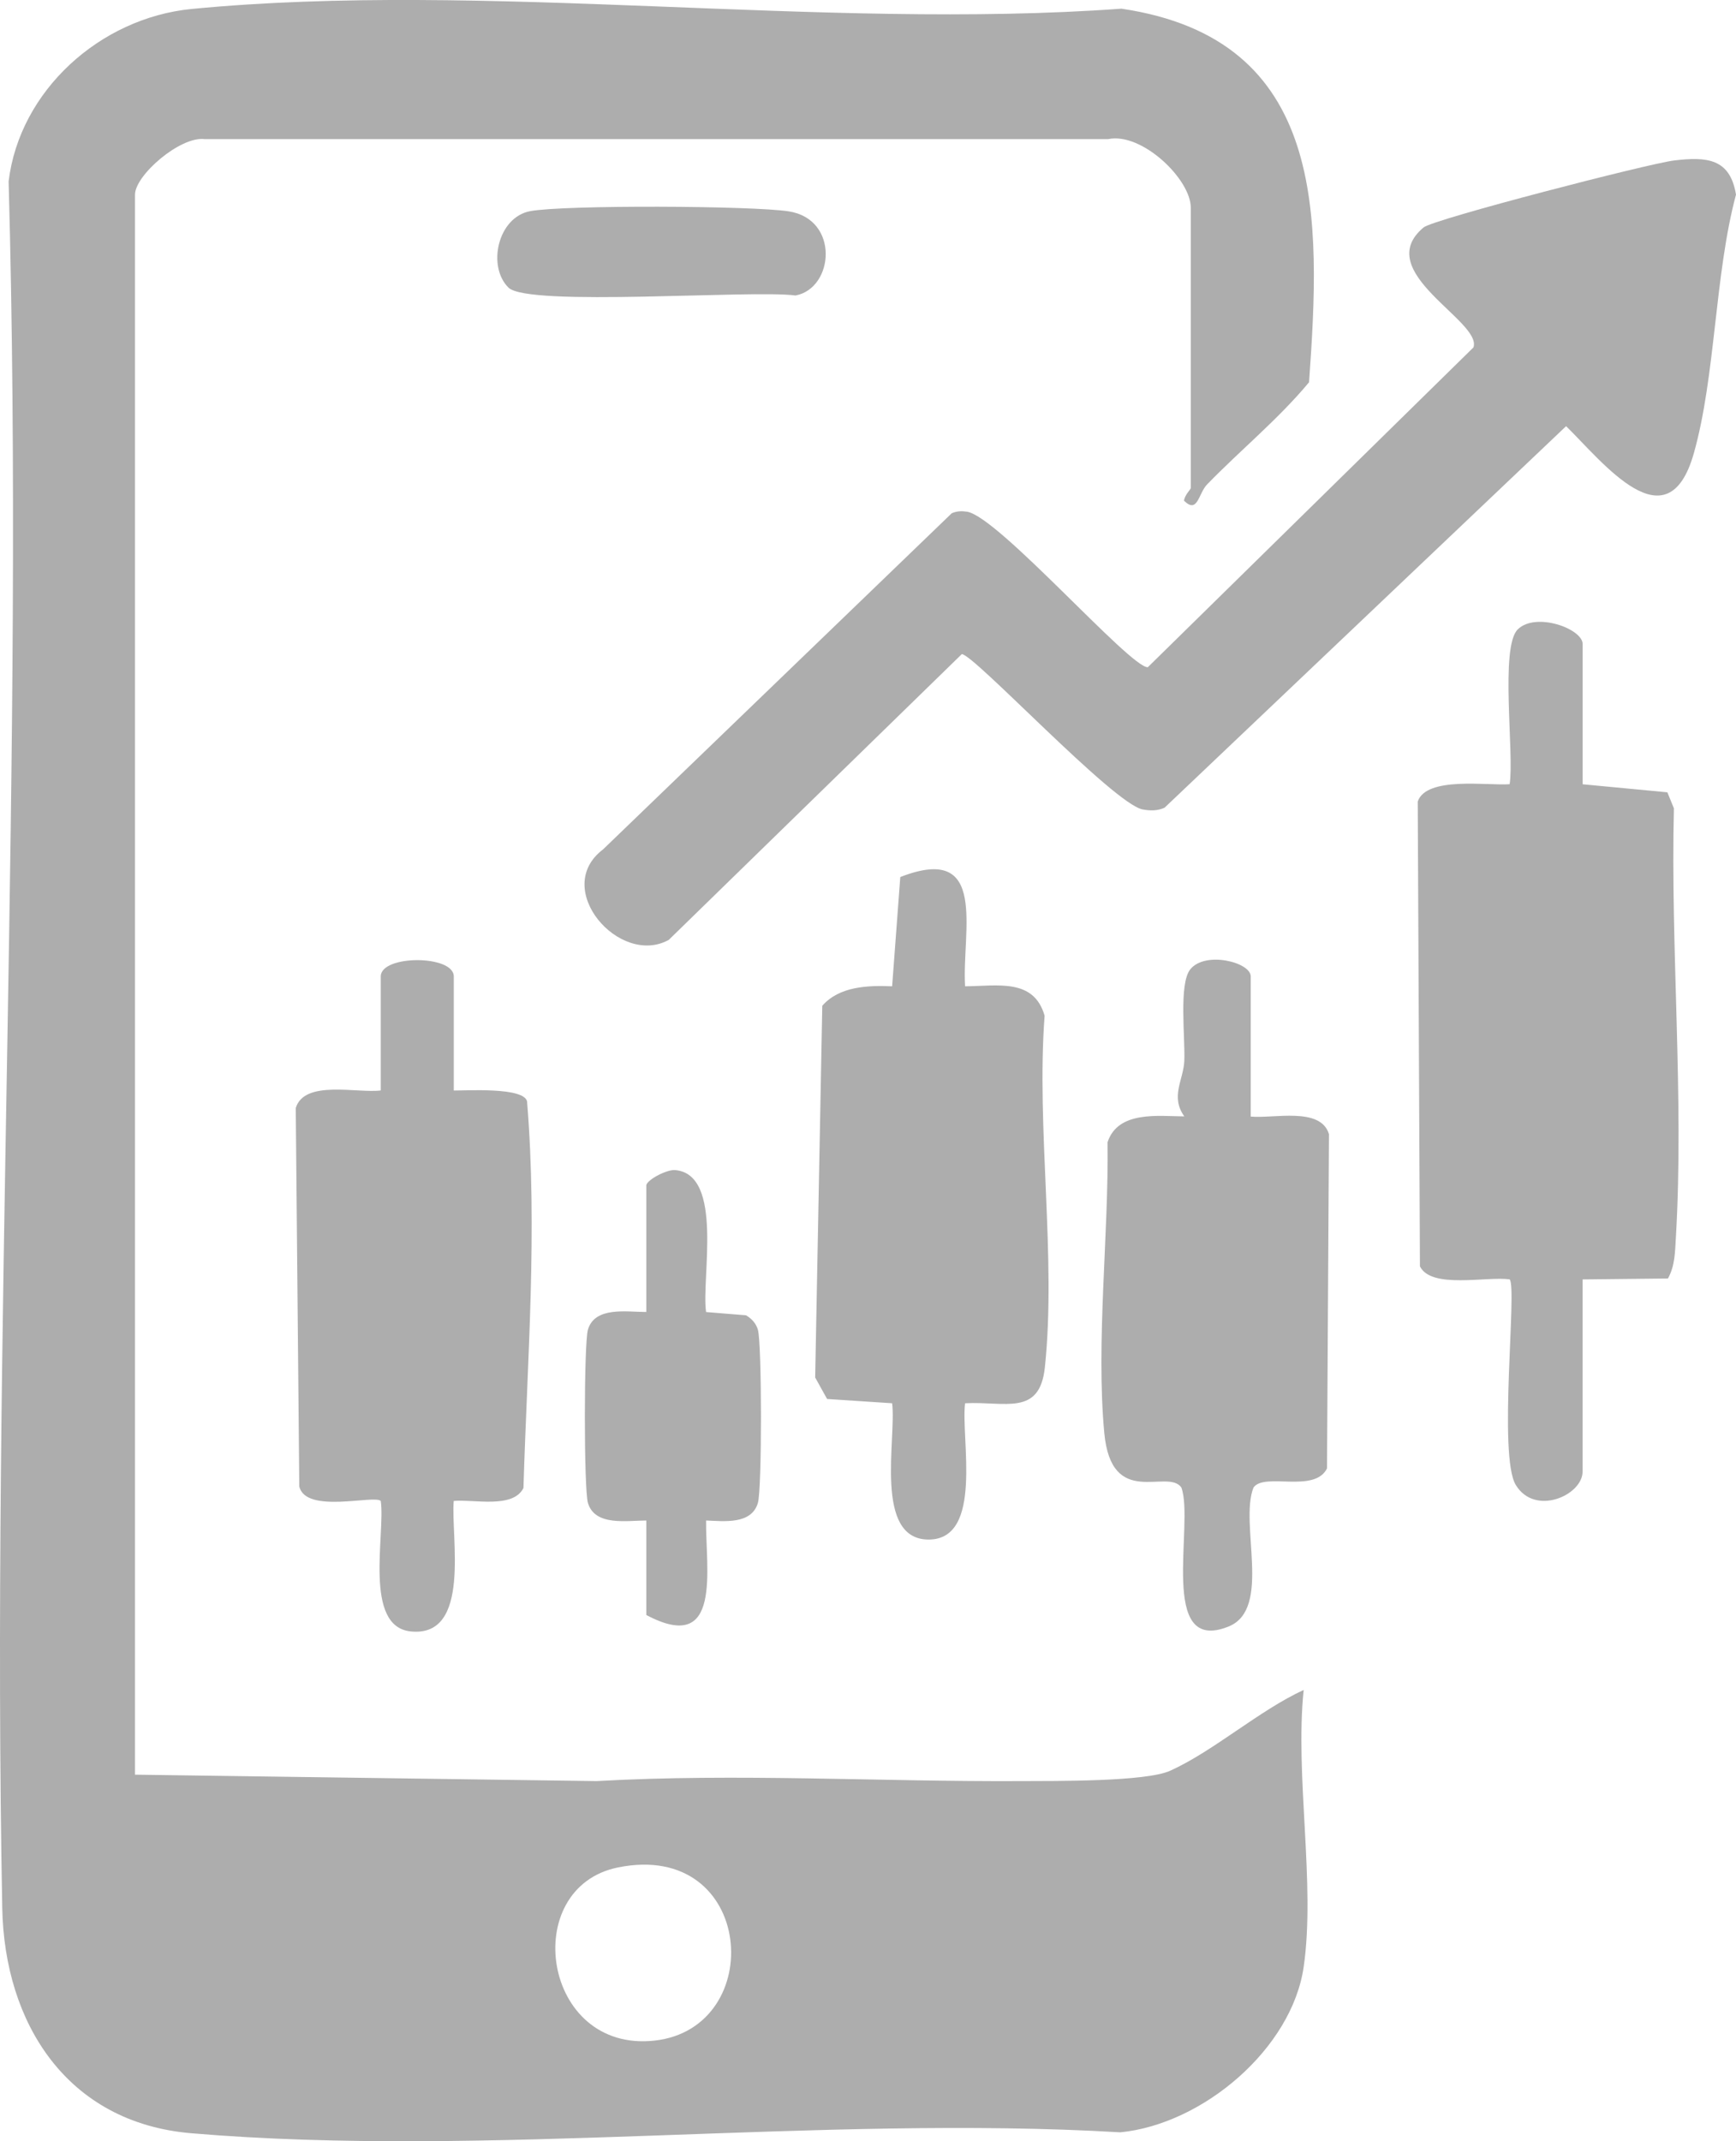
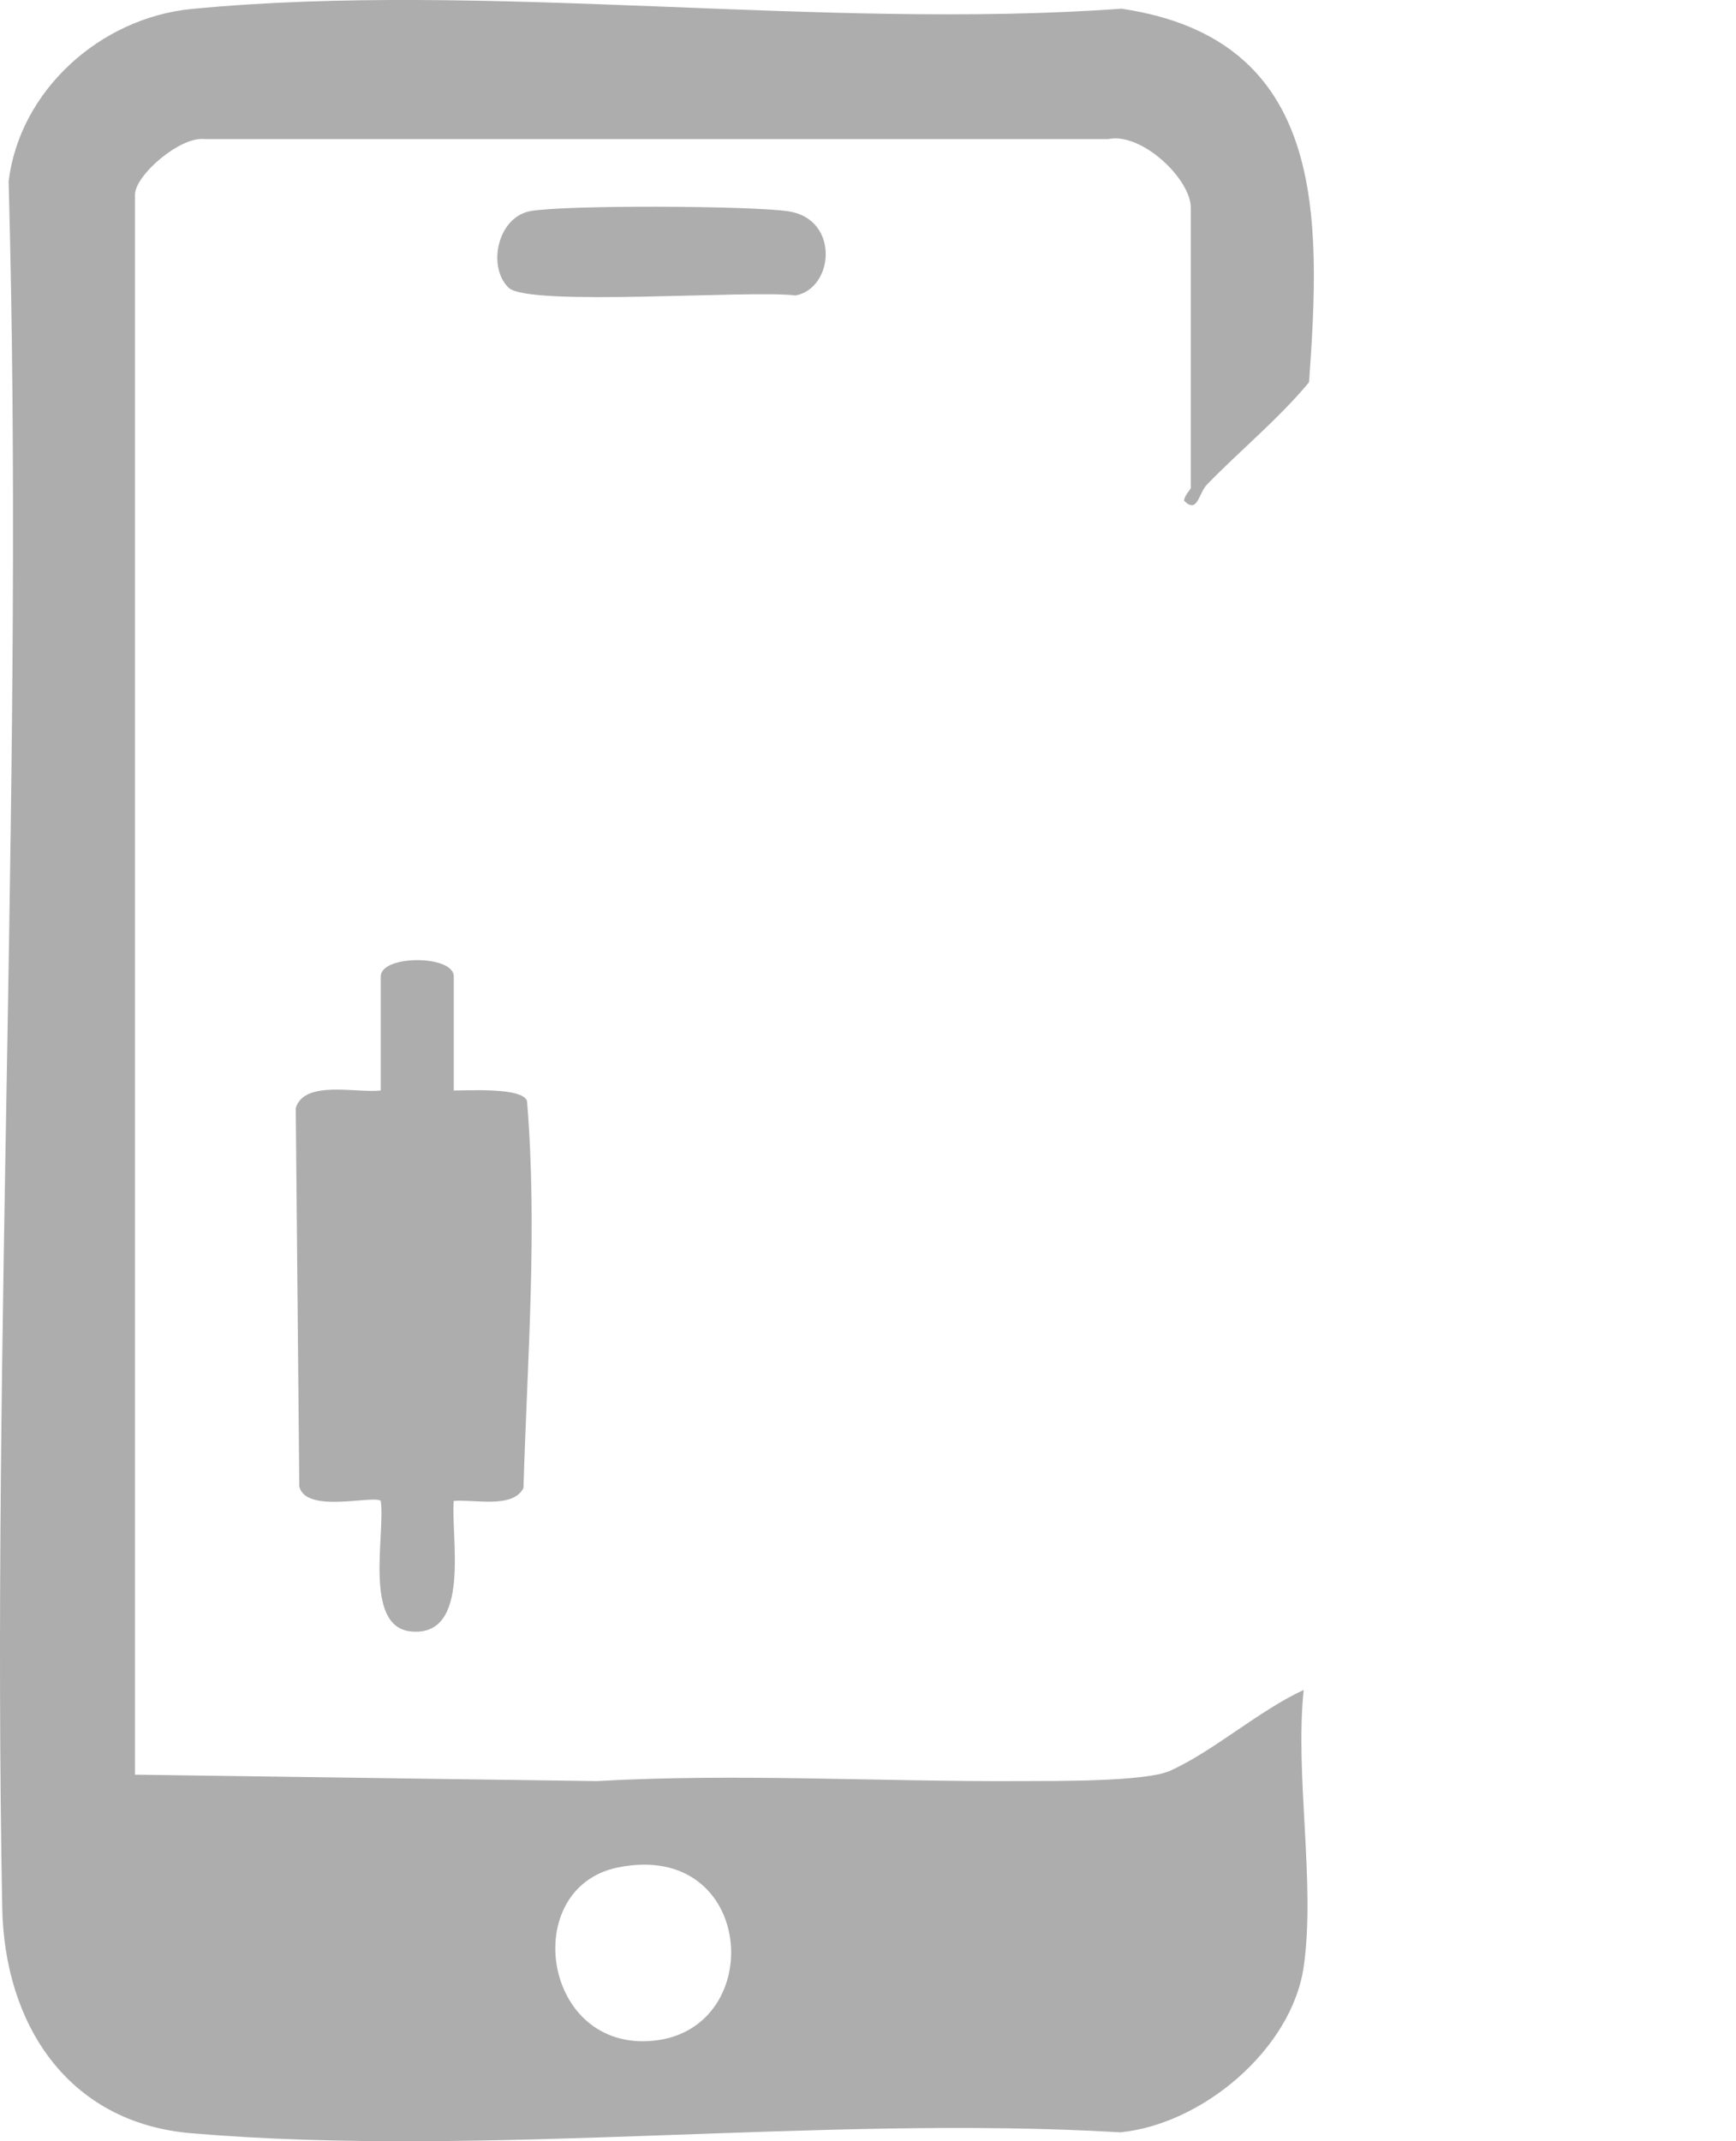
<svg xmlns="http://www.w3.org/2000/svg" fill="none" viewBox="0 0 30 37" height="37" width="30">
  <path fill="#ADADAD" d="M20.462 8.653C20.699 8.886 20.708 8.527 20.86 8.371C21.437 7.776 22.091 7.244 22.622 6.605C22.824 3.761 22.945 0.678 19.38 0.15C14.232 0.525 8.376 -0.335 3.311 0.155C1.727 0.31 0.338 1.568 0.149 3.134C0.424 13.065 -0.15 23.058 0.039 32.973C0.077 34.954 1.151 36.679 3.305 36.862C8.42 37.296 14.179 36.54 19.361 36.846C20.79 36.705 22.325 35.4 22.529 33.987C22.736 32.557 22.375 30.682 22.529 29.202C21.761 29.555 20.971 30.26 20.222 30.598C19.799 30.79 18.229 30.774 17.651 30.777C15.195 30.79 12.747 30.639 10.308 30.777L2.333 30.666V3.364C2.333 3.027 3.118 2.35 3.536 2.404H19.149C19.731 2.281 20.578 3.096 20.578 3.588V8.43C20.578 8.46 20.473 8.549 20.461 8.653H20.462ZM10.679 32.269C13.046 31.79 13.274 35.044 11.312 35.261C9.369 35.476 8.964 32.617 10.679 32.269Z" />
-   <path fill="#ADADAD" d="M28.929 2.773C29.495 2.706 29.897 2.736 30 3.363C29.629 4.747 29.649 6.5 29.27 7.837C28.815 9.436 27.698 7.985 27.064 7.364L20.125 13.957C20.001 14.013 19.878 14.011 19.747 13.987C19.245 13.896 16.829 11.303 16.621 11.303L11.557 16.241C10.707 16.711 9.524 15.355 10.422 14.677L16.447 8.869C16.533 8.831 16.618 8.828 16.711 8.842C17.253 8.927 19.52 11.531 19.835 11.53L25.463 6.003C25.619 5.549 23.686 4.696 24.601 3.93C24.772 3.787 28.495 2.825 28.93 2.773H28.929Z" />
-   <path fill="#ADADAD" d="M27.35 13.552L28.814 13.691L28.927 13.968C28.867 16.397 29.103 18.967 28.961 21.381C28.946 21.628 28.948 21.869 28.824 22.092L27.349 22.108V25.429C27.349 25.836 26.528 26.206 26.195 25.661C25.885 25.154 26.222 22.24 26.088 22.107C25.688 22.051 24.734 22.279 24.538 21.882L24.5 13.85C24.651 13.41 25.71 13.579 26.088 13.551C26.171 13.032 25.917 11.181 26.229 10.875C26.541 10.57 27.35 10.864 27.35 11.13V13.552Z" />
  <path fill="#ADADAD" d="M7.842 18.844C8.062 18.846 9.05 18.783 9.108 19.031C9.291 21.258 9.112 23.491 9.046 25.712C8.866 26.076 8.179 25.903 7.841 25.936C7.787 26.548 8.153 28.296 7.1 28.191C6.274 28.109 6.662 26.502 6.58 25.936C6.468 25.826 5.283 26.165 5.172 25.685L5.111 19.147C5.259 18.654 6.169 18.894 6.58 18.843V16.873C6.58 16.497 7.842 16.497 7.842 16.873V18.844Z" />
-   <path fill="#ADADAD" d="M16.678 17.043C17.239 17.039 17.866 16.9 18.052 17.552C17.906 19.494 18.258 21.726 18.056 23.631C17.965 24.478 17.367 24.211 16.678 24.248C16.601 24.851 17.002 26.603 16.047 26.603C15.093 26.603 15.494 24.85 15.417 24.248L14.293 24.174L14.087 23.803L14.21 17.379C14.504 17.044 14.995 17.025 15.417 17.043L15.558 15.155C17.092 14.556 16.619 16.092 16.678 17.043Z" />
-   <path fill="#ADADAD" d="M21.612 19.294C22.007 19.333 22.823 19.12 22.966 19.598L22.932 25.374C22.716 25.809 21.852 25.437 21.662 25.704C21.414 26.327 21.984 27.799 21.235 28.104C19.997 28.61 20.645 26.326 20.415 25.703C20.175 25.366 19.206 26.085 19.083 24.758C18.938 23.184 19.161 21.336 19.14 19.737C19.321 19.189 20.017 19.288 20.466 19.291C20.222 18.947 20.45 18.665 20.466 18.335C20.484 17.941 20.367 16.999 20.57 16.749C20.828 16.43 21.614 16.627 21.614 16.872V19.293L21.612 19.294Z" />
-   <path fill="#ADADAD" d="M11.169 20.476C11.202 20.373 11.529 20.206 11.668 20.219C12.513 20.292 12.116 22.099 12.202 22.672L12.892 22.728C12.989 22.785 13.065 22.867 13.097 22.977C13.167 23.212 13.169 25.734 13.097 25.971C12.985 26.349 12.508 26.285 12.202 26.274C12.19 27.097 12.493 28.61 11.169 27.907V26.274C10.831 26.274 10.281 26.376 10.16 25.97C10.089 25.733 10.09 23.211 10.16 22.976C10.281 22.571 10.829 22.671 11.169 22.671V20.476Z" />
-   <path fill="#ADADAD" d="M8.787 4.97C8.415 4.603 8.601 3.751 9.165 3.648C9.762 3.539 12.998 3.554 13.629 3.652C14.513 3.789 14.413 4.982 13.748 5.106C13 5.004 9.127 5.307 8.787 4.97Z" />
+   <path fill="#ADADAD" d="M8.787 4.97C8.415 4.603 8.601 3.751 9.165 3.648C9.762 3.539 12.998 3.554 13.629 3.652C14.513 3.789 14.413 4.982 13.748 5.106C13 5.004 9.127 5.307 8.787 4.97" />
</svg>